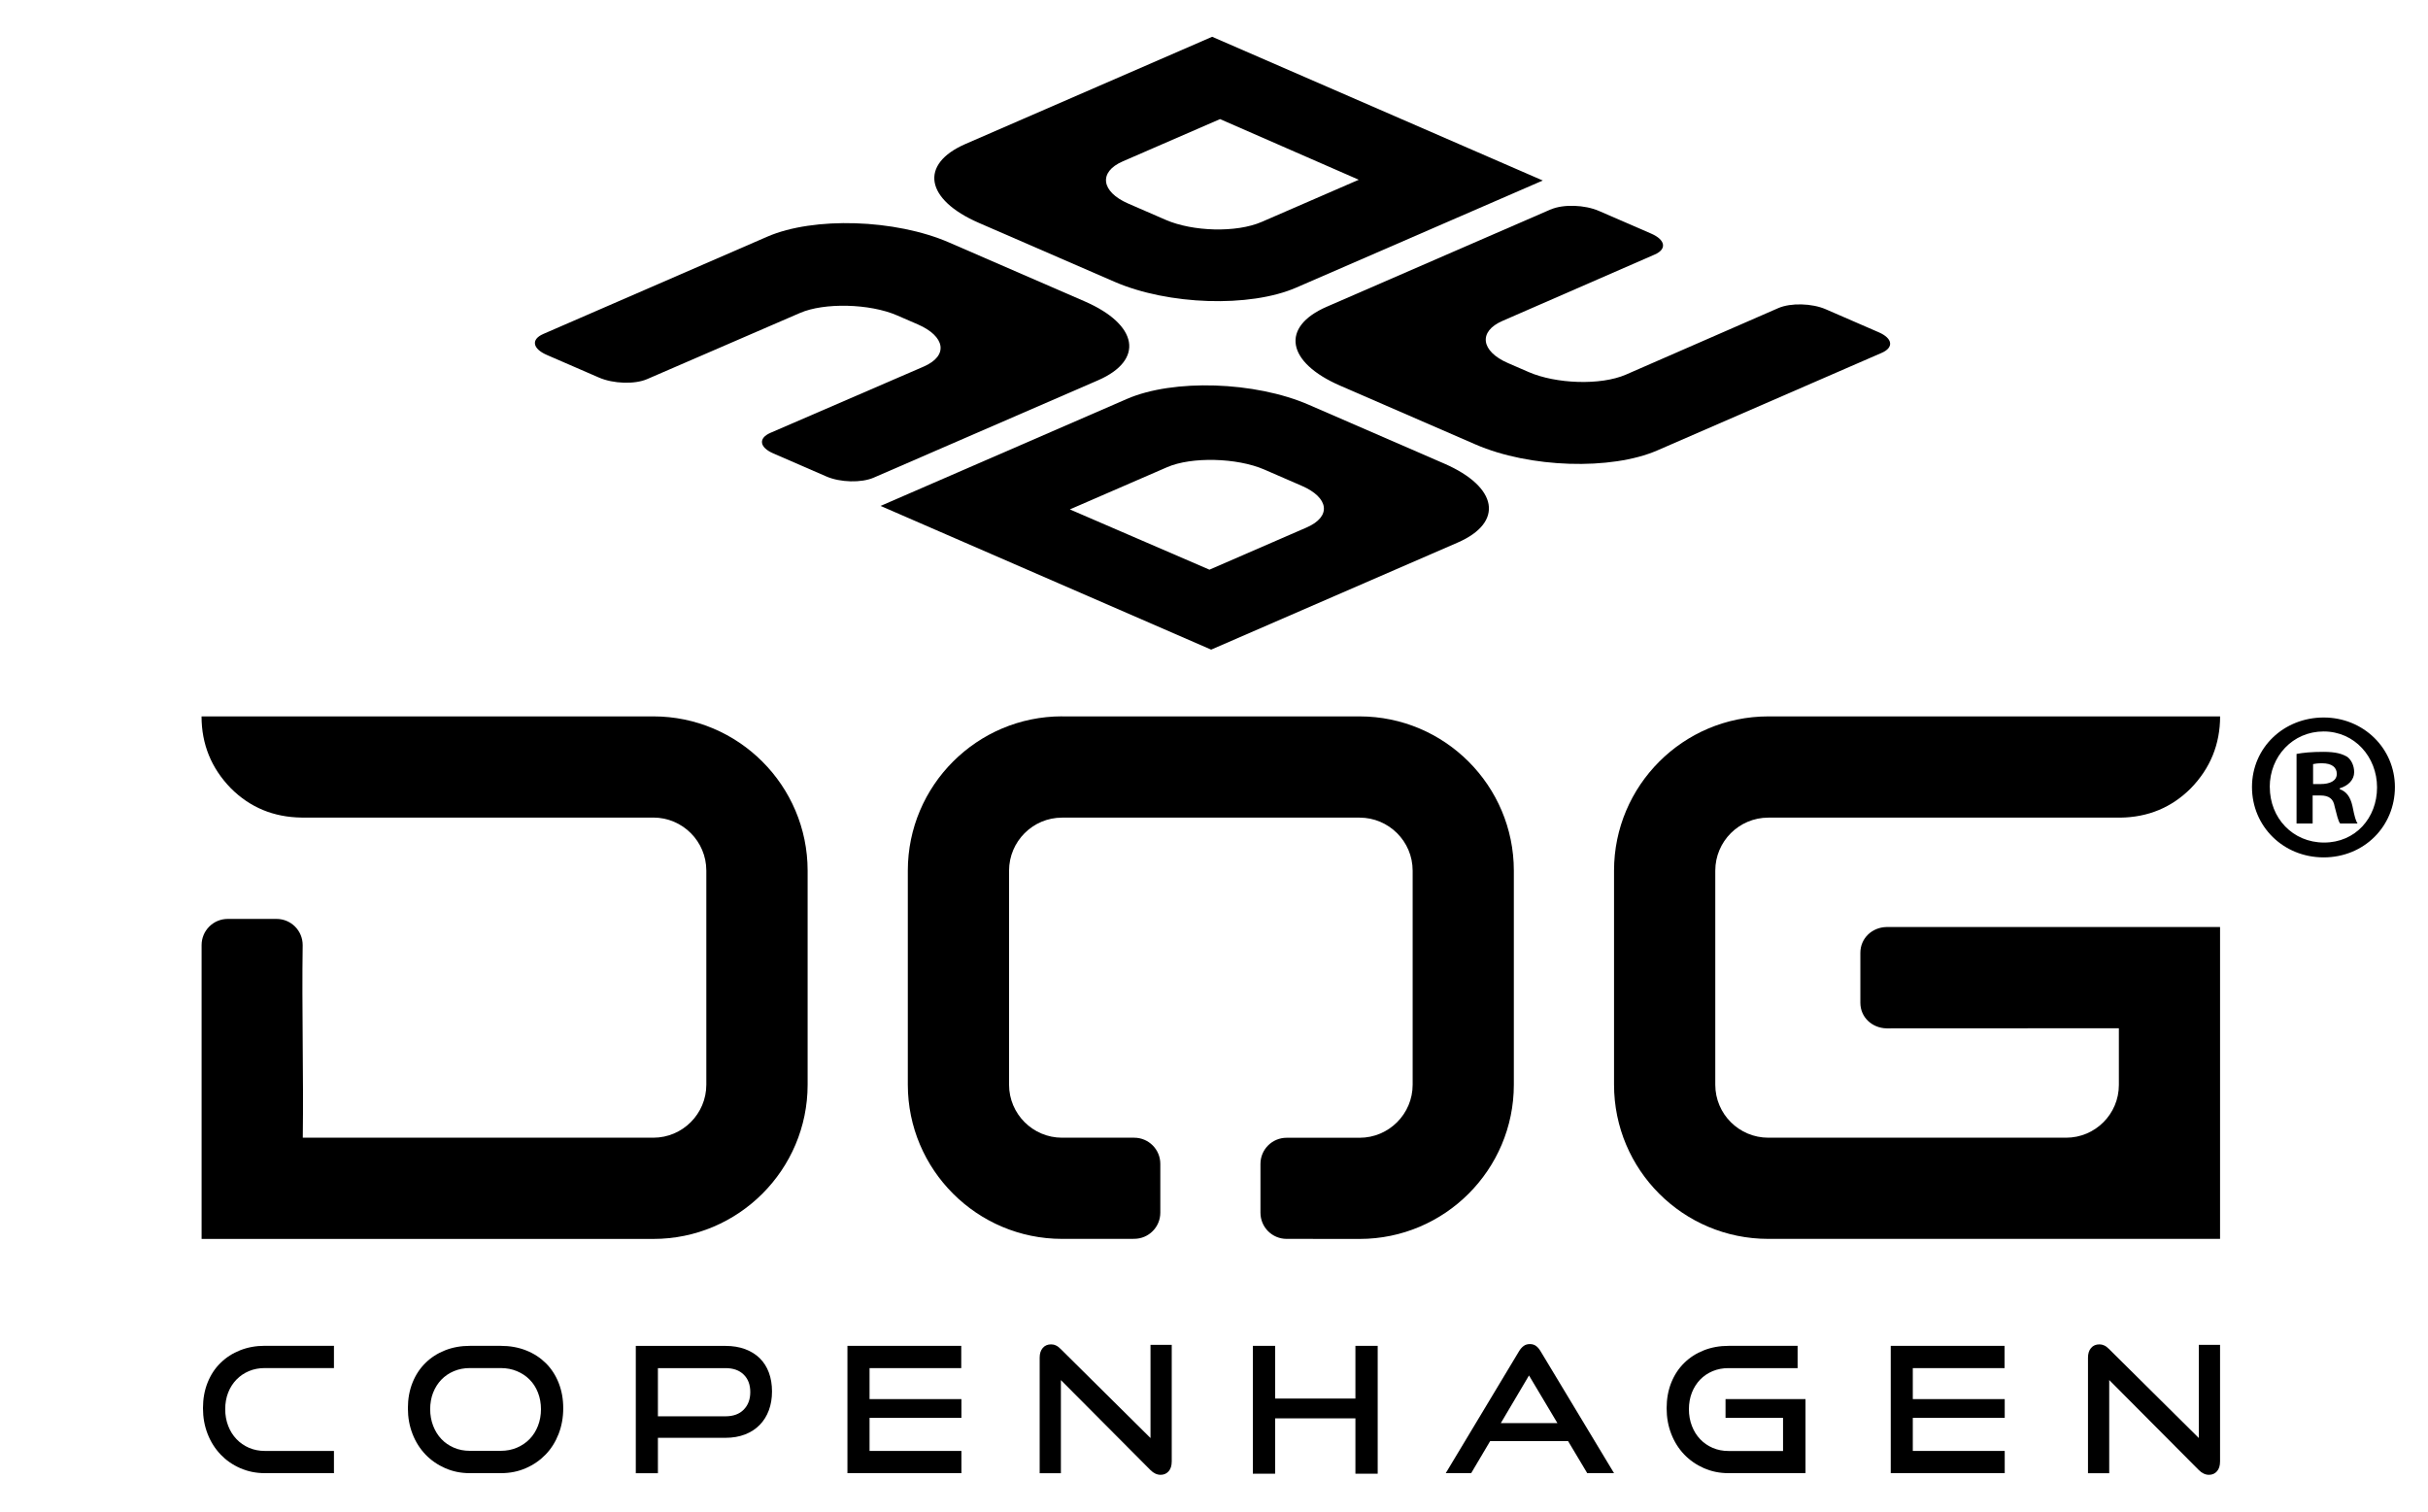
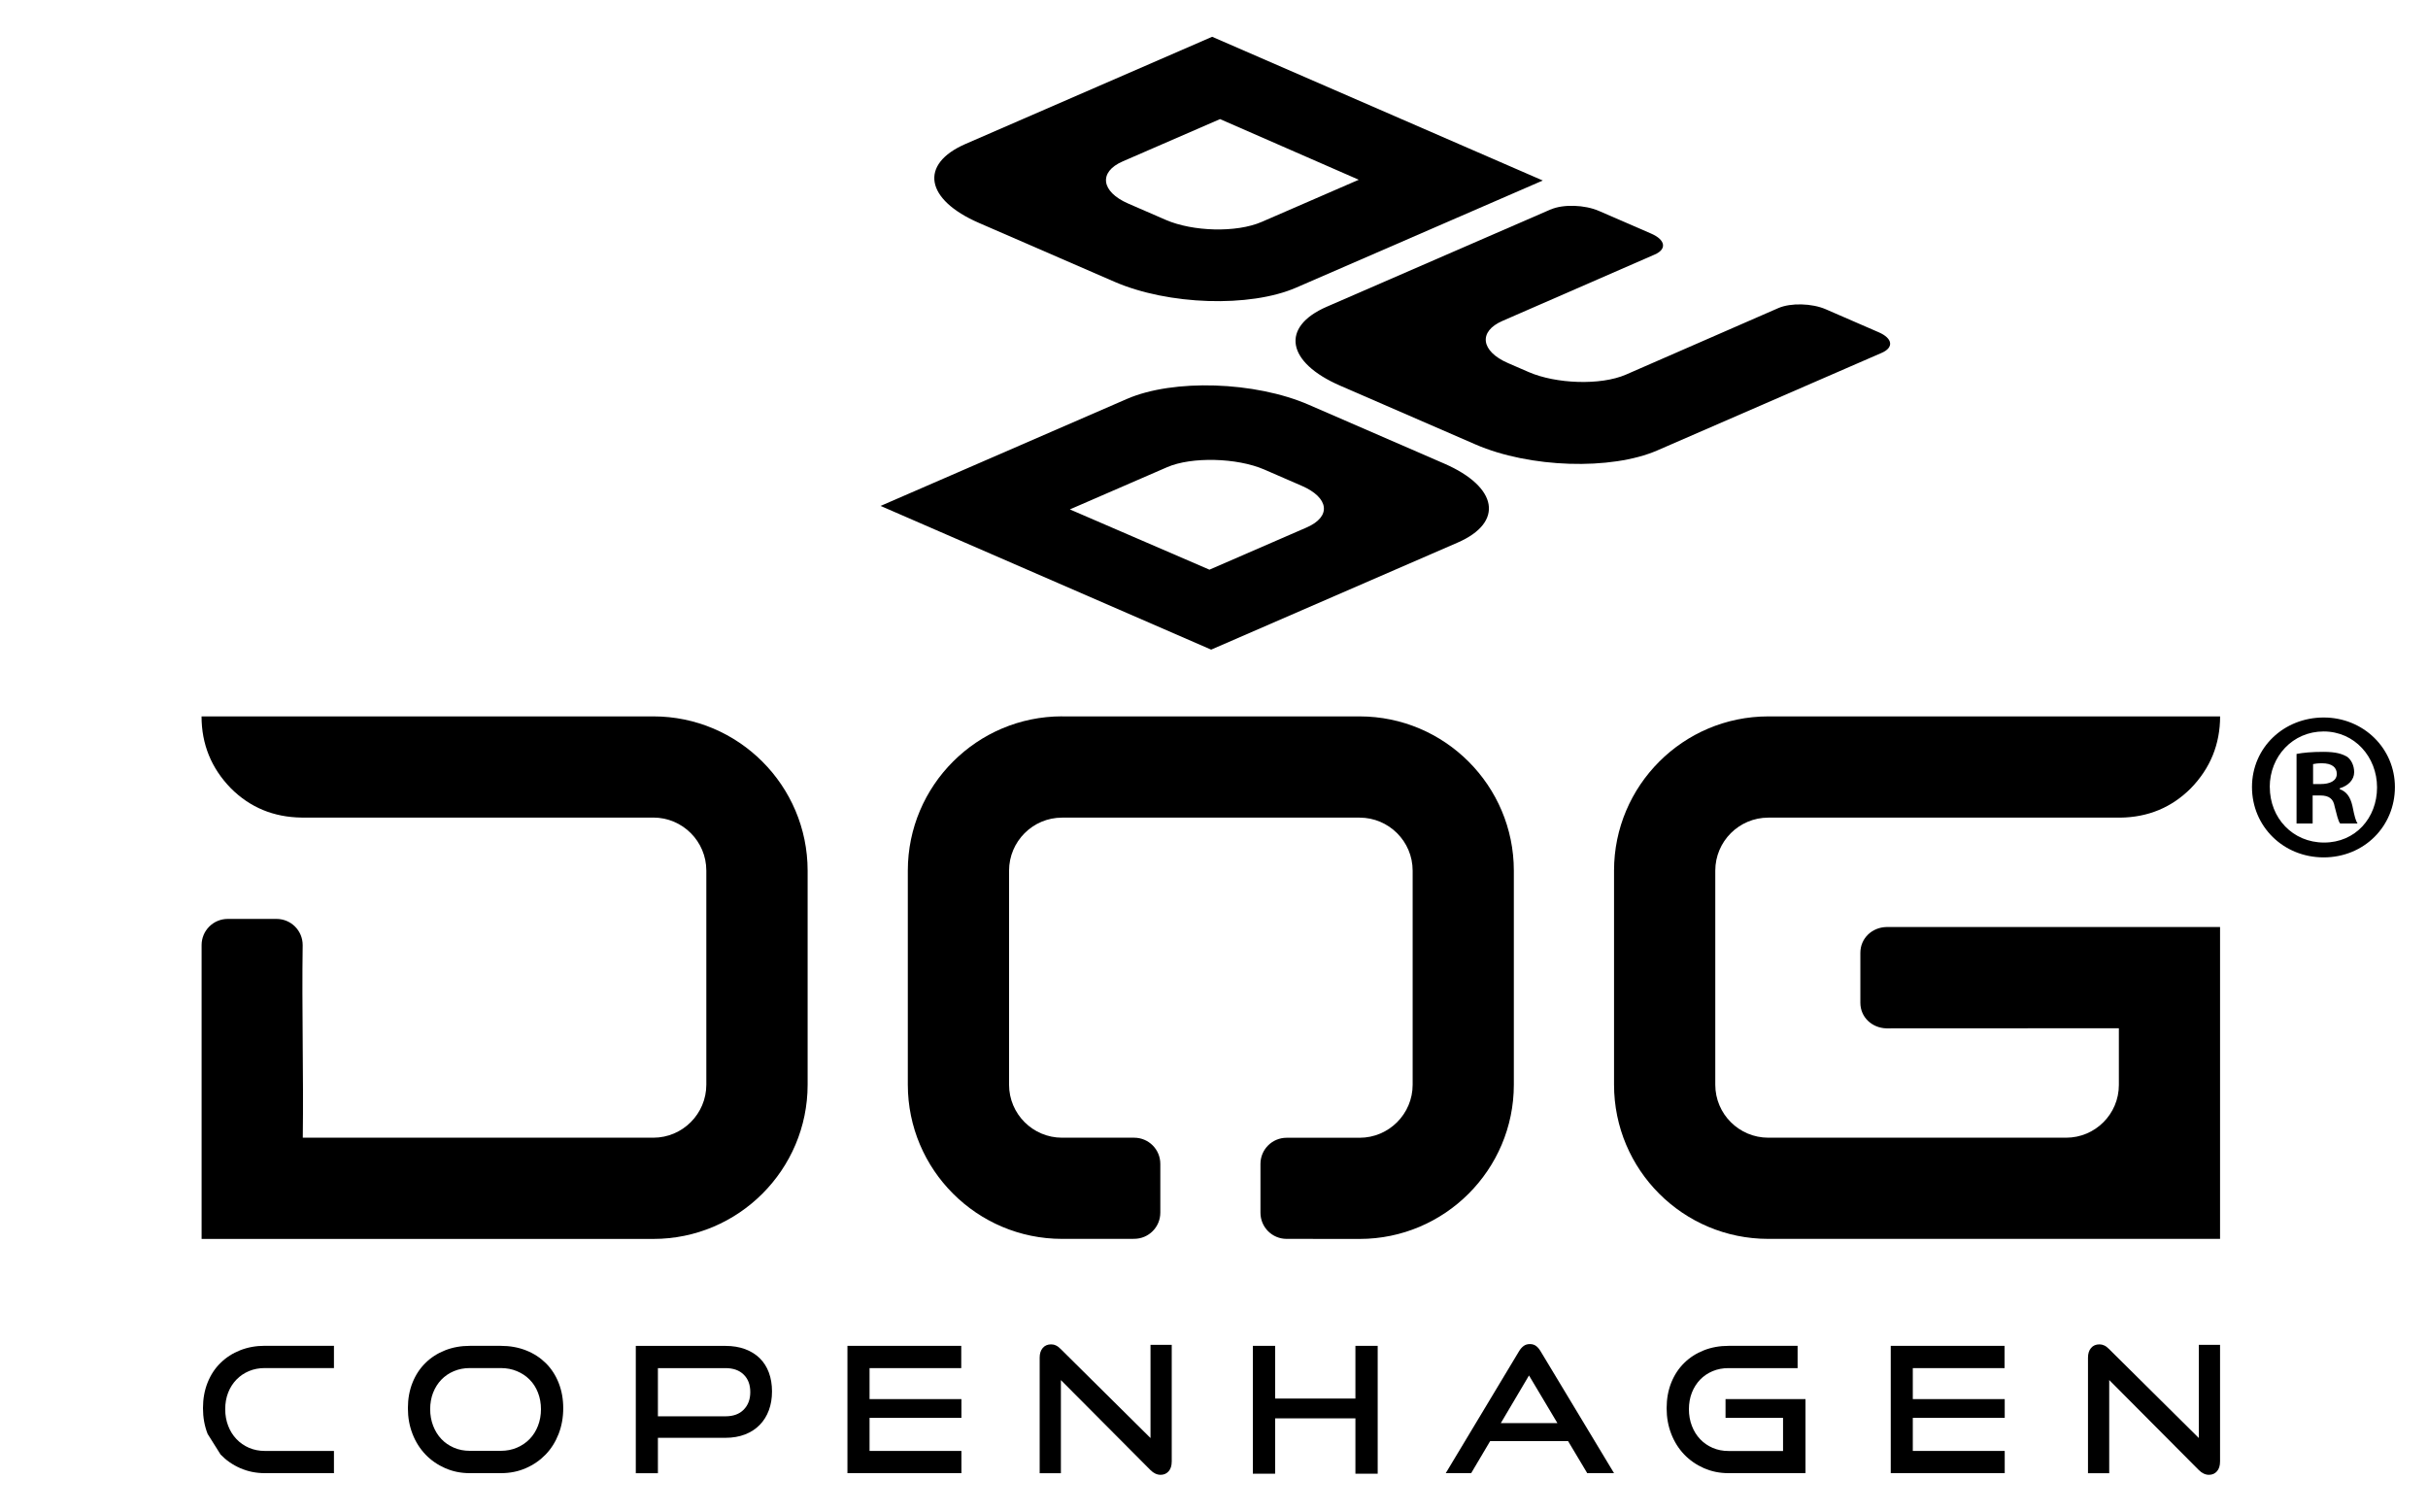
<svg xmlns="http://www.w3.org/2000/svg" id="Ebene_1" viewBox="0 0 440.31 274.15">
  <path d="m221.25,21.6l-17.67,7.68c-4.37,1.9-3.95,5.48,1.02,7.64l6.81,2.96c4.88,2.12,12.79,2.37,17.41.36l17.59-7.64-25.16-11Zm-1.44-14.92h.03s59.94,26.06,59.94,26.06l-44.71,19.42c-8.42,3.66-23.21,3.18-32.97-1.06l-24.57-10.67c-9.76-4.24-10.85-10.66-2.44-14.32l44.71-19.43Z" />
-   <path d="m98.51,60.58c-2.24.97-1.95,2.66.65,3.79l9.47,4.11c2.6,1.13,6.49,1.25,8.72.28l27.73-12c4.37-1.9,12.62-1.72,17.6.44l3.78,1.64c4.88,2.12,5.66,5.64,1.04,7.65l-27.78,12.01c-2.24.97-2.01,2.64.51,3.73l9.62,4.18c2.52,1.1,6.35,1.19,8.59.22l40.69-17.66c8.41-3.66,7.32-10.08-2.44-14.32l-24.57-10.67c-9.76-4.24-24.55-4.71-32.97-1.06l-40.65,17.66Z" />
  <path d="m194.01,92.39l17.67-7.67c4.38-1.9,12.62-1.72,17.6.44l6.81,2.96c4.88,2.12,5.45,5.56.83,7.56l-17.59,7.64-25.31-10.93Zm-34.34-.63h.03s59.94,26.06,59.94,26.06l44.71-19.42c8.42-3.66,7.32-10.08-2.44-14.32l-24.57-10.67c-9.76-4.24-24.55-4.72-32.97-1.06l-44.71,19.42Z" />
  <path d="m281.25,37.98c2.24-.97,6.13-.85,8.72.28l9.47,4.11c2.59,1.12,2.88,2.82.64,3.79l-27.63,12.05c-4.37,1.9-3.95,5.48,1.02,7.64l3.78,1.64c4.88,2.12,12.99,2.46,17.61.45l27.65-12.07c2.24-.97,6.07-.87,8.59.22l9.62,4.18c2.52,1.1,2.75,2.76.51,3.73l-40.66,17.68c-8.41,3.66-23.2,3.18-32.96-1.06l-24.57-10.67c-9.76-4.24-10.86-10.66-2.44-14.32l40.64-17.66Z" />
  <path d="m305.43,263.8c1.01,1.05,2.2,1.87,3.56,2.47,1.37.6,2.85.91,4.47.91h13.96v-13.43h-14.5v3.4h10.43v6.01h-9.89c-1.04,0-2-.19-2.88-.57-.88-.38-1.64-.91-2.27-1.58-.64-.67-1.13-1.46-1.49-2.4-.36-.93-.54-1.94-.54-3.02s.18-2.11.54-3.02c.36-.91.86-1.69,1.49-2.35.64-.66,1.39-1.17,2.27-1.54.88-.37,1.84-.55,2.88-.55h12.53v-4.04h-12.53c-1.61,0-3.1.27-4.47.81-1.37.54-2.56,1.3-3.56,2.29-1,.98-1.79,2.17-2.35,3.57-.56,1.4-.84,2.94-.84,4.64s.28,3.23.84,4.67c.56,1.44,1.35,2.68,2.35,3.73" />
  <path d="m270.23,261.37h14.14l3.47,5.81h4.86l-13.32-22.11c-.24-.4-.5-.72-.81-.95-.31-.23-.68-.35-1.13-.35s-.82.11-1.14.35c-.32.24-.59.55-.83.95l-13.29,22.11h4.61l3.44-5.81Zm7.05-11.91l5.15,8.64h-10.26l5.11-8.64Z" />
  <path d="m382.5,250.29l16.25,16.33c.57.57,1.19.86,1.84.86.59,0,1.08-.21,1.45-.64.37-.42.56-1.01.56-1.78v-21.15h-3.85v16.9l-16.31-16.17c-.3-.3-.58-.51-.86-.63-.28-.13-.56-.19-.86-.19-.64,0-1.14.22-1.51.65-.37.43-.56,1.02-.56,1.76v20.96h3.85v-16.9Z" />
  <polygon points="231.24 257.24 245.8 257.24 245.8 267.28 249.84 267.28 249.84 244.09 245.8 244.09 245.8 253.65 231.24 253.65 231.24 244.09 227.2 244.09 227.2 267.28 231.24 267.28 231.24 257.24" />
  <polygon points="363.55 263.15 346.88 263.15 346.88 257.15 363.55 257.15 363.55 253.75 346.88 253.75 346.88 248.13 363.52 248.13 363.52 244.09 342.88 244.09 342.88 267.18 363.55 267.18 363.55 263.15" />
-   <path d="m40,263.8c1.01,1.05,2.19,1.87,3.56,2.47,1.37.6,2.86.91,4.47.91h12.53v-4.03h-12.53c-1.04,0-2-.19-2.88-.57-.88-.38-1.64-.91-2.27-1.58-.64-.67-1.14-1.46-1.5-2.4-.36-.93-.54-1.94-.54-3.02s.18-2.11.54-3.02c.36-.91.86-1.69,1.5-2.35.64-.66,1.39-1.17,2.27-1.54.88-.37,1.84-.55,2.88-.55h12.53v-4.04h-12.53c-1.61,0-3.1.27-4.47.81-1.37.54-2.55,1.3-3.56,2.29-1.01.98-1.79,2.17-2.35,3.57-.56,1.4-.84,2.94-.84,4.64s.28,3.23.84,4.67c.56,1.44,1.35,2.68,2.35,3.73" />
+   <path d="m40,263.8c1.01,1.05,2.19,1.87,3.56,2.47,1.37.6,2.86.91,4.47.91h12.53v-4.03h-12.53c-1.04,0-2-.19-2.88-.57-.88-.38-1.64-.91-2.27-1.58-.64-.67-1.14-1.46-1.5-2.4-.36-.93-.54-1.94-.54-3.02s.18-2.11.54-3.02c.36-.91.86-1.69,1.5-2.35.64-.66,1.39-1.17,2.27-1.54.88-.37,1.84-.55,2.88-.55h12.53v-4.04h-12.53c-1.61,0-3.1.27-4.47.81-1.37.54-2.55,1.3-3.56,2.29-1.01.98-1.79,2.17-2.35,3.57-.56,1.4-.84,2.94-.84,4.64s.28,3.23.84,4.67" />
  <path d="m192.38,250.29l16.25,16.33c.57.57,1.19.86,1.85.86.59,0,1.07-.21,1.45-.64.37-.42.56-1.01.56-1.78v-21.15h-3.85v16.9l-16.31-16.17c-.3-.3-.58-.51-.86-.63-.27-.13-.56-.19-.86-.19-.64,0-1.14.22-1.51.65-.37.43-.56,1.02-.56,1.76v20.96h3.85v-16.9Z" />
  <path d="m77.16,263.8c1.01,1.05,2.2,1.87,3.56,2.47,1.37.6,2.85.91,4.47.91h5.63c1.65,0,3.17-.3,4.55-.91,1.38-.6,2.57-1.43,3.58-2.47,1.01-1.05,1.79-2.29,2.35-3.73.56-1.44.84-3,.84-4.67s-.28-3.2-.83-4.59c-.55-1.39-1.32-2.58-2.32-3.57-1-.99-2.19-1.77-3.58-2.32-1.39-.55-2.92-.83-4.59-.83h-5.63c-1.61,0-3.1.27-4.47.81-1.37.54-2.56,1.3-3.56,2.29-1,.98-1.79,2.17-2.35,3.57-.56,1.4-.84,2.94-.84,4.64s.28,3.23.84,4.67c.56,1.44,1.35,2.68,2.35,3.73m1.39-11.23c.36-.91.86-1.69,1.49-2.35.64-.66,1.39-1.17,2.27-1.54.88-.37,1.84-.56,2.88-.56h5.63c1.06,0,2.04.19,2.92.56.89.37,1.66.88,2.31,1.54.65.65,1.15,1.44,1.51,2.36.36.92.54,1.92.54,3s-.18,2.09-.54,3.01c-.36.93-.86,1.73-1.51,2.4-.65.67-1.42,1.19-2.31,1.57-.89.38-1.87.57-2.92.57h-5.63c-1.04,0-2-.19-2.88-.57-.88-.38-1.64-.9-2.27-1.57-.64-.67-1.13-1.47-1.49-2.4-.36-.93-.54-1.94-.54-3.01s.18-2.11.54-3.02" />
  <path d="m119.31,260.77h12.24c1.34,0,2.53-.21,3.58-.62,1.05-.41,1.93-.99,2.65-1.73.72-.74,1.27-1.62,1.65-2.65.38-1.02.57-2.16.57-3.41s-.19-2.41-.57-3.43c-.38-1.02-.93-1.88-1.65-2.59-.72-.71-1.61-1.26-2.65-1.65-1.05-.39-2.24-.59-3.58-.59h-16.25v23.09h4.01v-6.42Zm0-12.64h12.24c1.42,0,2.53.39,3.32,1.18.8.78,1.19,1.84,1.19,3.17s-.4,2.37-1.19,3.18c-.79.81-1.9,1.21-3.32,1.21h-12.24v-8.74Z" />
  <polygon points="174.35 263.15 157.69 263.15 157.69 257.15 174.35 257.15 174.35 253.75 157.69 253.75 157.69 248.13 174.32 248.13 174.32 244.09 153.68 244.09 153.68 267.18 174.35 267.18 174.35 263.15" />
  <path d="m36.55,129.92c0,5.07,1.78,9.42,5.32,13.05,3.48,3.48,7.75,5.24,12.8,5.31h63.81c5.3,0,9.61,4.31,9.61,9.62v38.82c0,5.3-4.31,9.62-9.61,9.62h-63.57c.15-11.63-.19-23.32-.02-34.93,0-2.63-2.12-4.75-4.75-4.75h-8.83c-2.63,0-4.75,2.12-4.75,4.75v53.29h81.93c15.42,0,27.97-12.55,27.97-27.97v-38.82c0-15.43-12.55-27.98-27.97-27.98H36.55Z" />
  <path d="m320.67,129.93c-15.43,0-27.97,12.55-27.97,27.97v38.82c0,15.45,12.52,27.97,27.97,27.97h81.93v-56.56h-60.48c-2.63.05-4.75,2.04-4.75,4.68v9.06c0,2.63,2.12,4.58,4.75,4.64l42.13-.02v10.28c0,5.29-4.29,9.57-9.57,9.57h-54c-5.31,0-9.62-4.3-9.62-9.61v-38.82c0-5.31,4.31-9.62,9.62-9.62h63.81c5.05-.06,9.32-1.83,12.8-5.31,3.54-3.64,5.31-7.98,5.32-13.05h-81.92Z" />
  <path d="m192.6,129.92c-15.42,0-27.97,12.55-27.97,27.98v38.82c0,15.42,12.55,27.97,27.97,27.97h12.16s.91-.01.91-.01c2.63,0,4.75-2.12,4.75-4.75v-8.84c0-2.63-2.12-4.75-4.75-4.75h-13.07c-5.3,0-9.61-4.31-9.61-9.61v-38.82c0-5.3,4.31-9.62,9.61-9.62h53.96c5.3,0,9.62,4.31,9.62,9.62v38.82c0,5.3-4.31,9.62-9.62,9.62h-13.23c-2.63,0-4.75,2.12-4.75,4.75v8.84c0,2.63,2.12,4.75,4.75,4.75h1.4s11.83.01,11.83.01c15.42,0,27.97-12.55,27.97-27.97v-38.82c0-15.43-12.55-27.98-27.97-27.98h-53.96Z" />
  <path d="m434.31,142.74c0,7.15-5.61,12.76-12.92,12.76s-13-5.61-13-12.76,5.77-12.61,13-12.61,12.92,5.61,12.92,12.61Zm-22.69,0c0,5.61,4.15,10.07,9.84,10.07s9.61-4.46,9.61-10-4.08-10.15-9.69-10.15-9.77,4.54-9.77,10.07Zm7.77,6.61h-2.92v-12.61c1.15-.23,2.77-.38,4.84-.38,2.38,0,3.46.38,4.38.92.69.54,1.23,1.54,1.23,2.77,0,1.38-1.08,2.46-2.62,2.92v.15c1.23.46,1.92,1.38,2.31,3.08.38,1.92.61,2.69.92,3.15h-3.15c-.38-.46-.61-1.61-1-3.08-.23-1.38-1-2-2.61-2h-1.38v5.07Zm.08-7.15h1.38c1.61,0,2.92-.54,2.92-1.85,0-1.15-.85-1.92-2.69-1.92-.77,0-1.31.08-1.61.15v3.61Z" />
</svg>